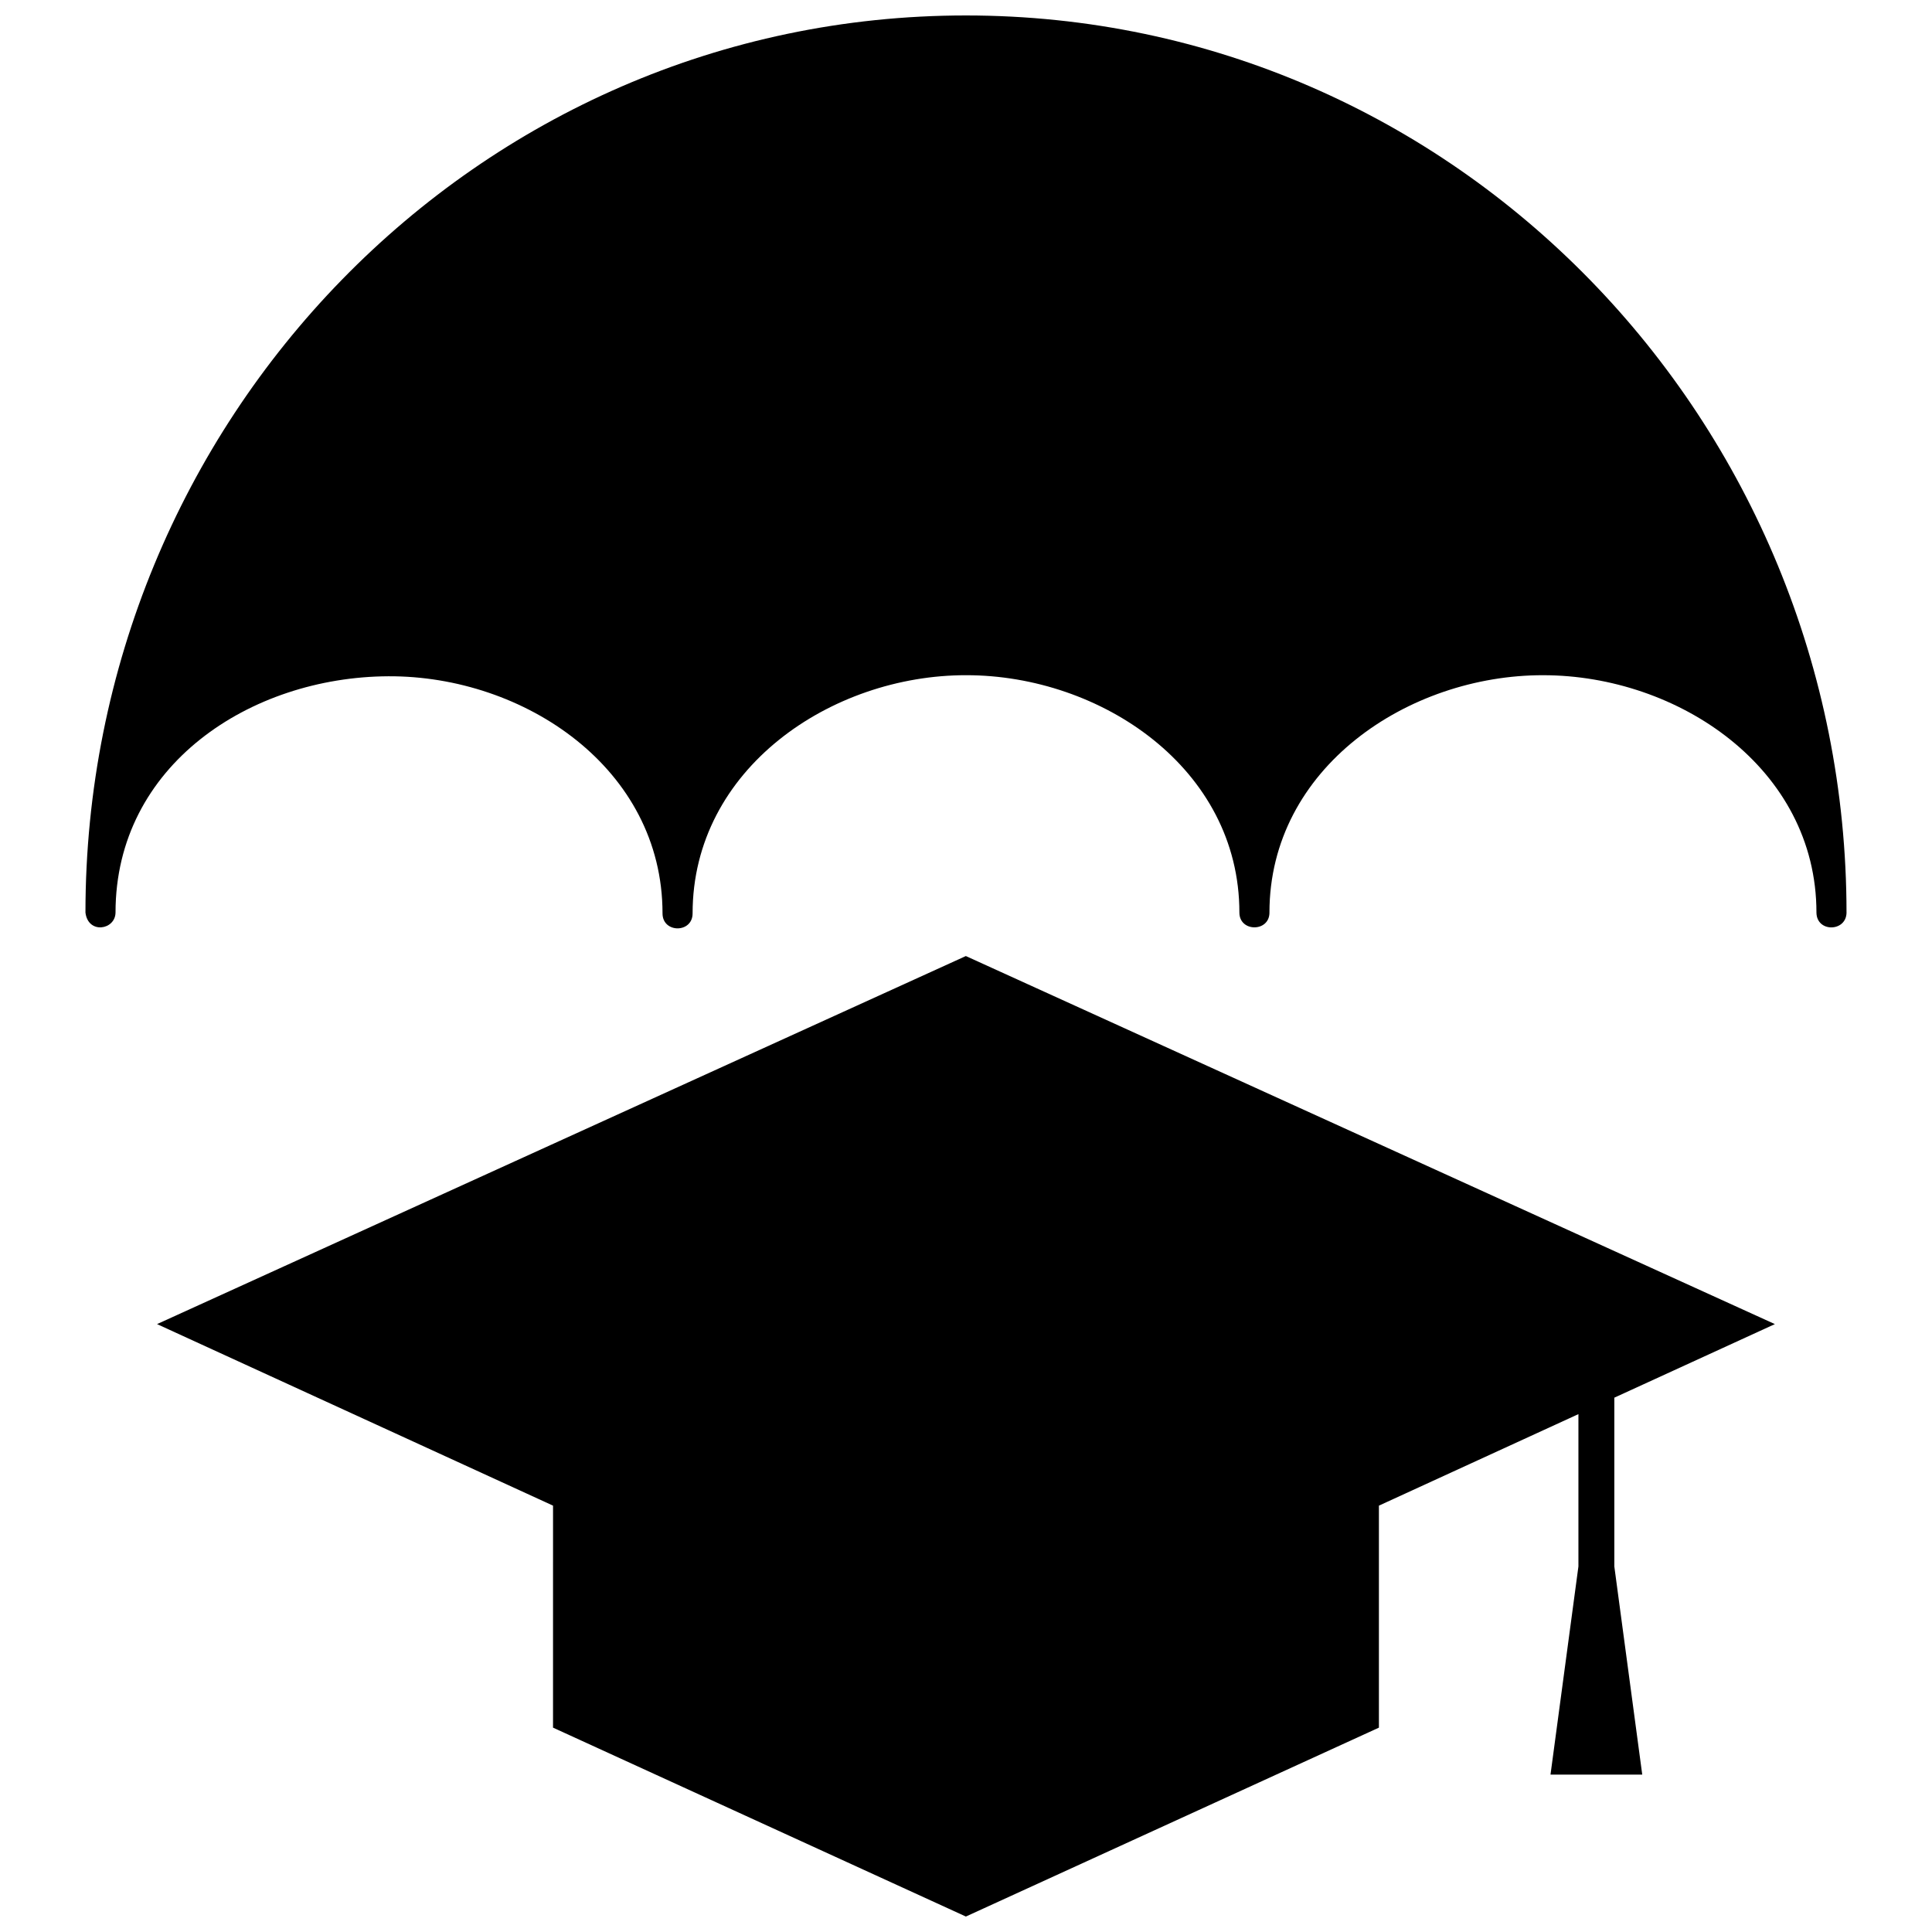
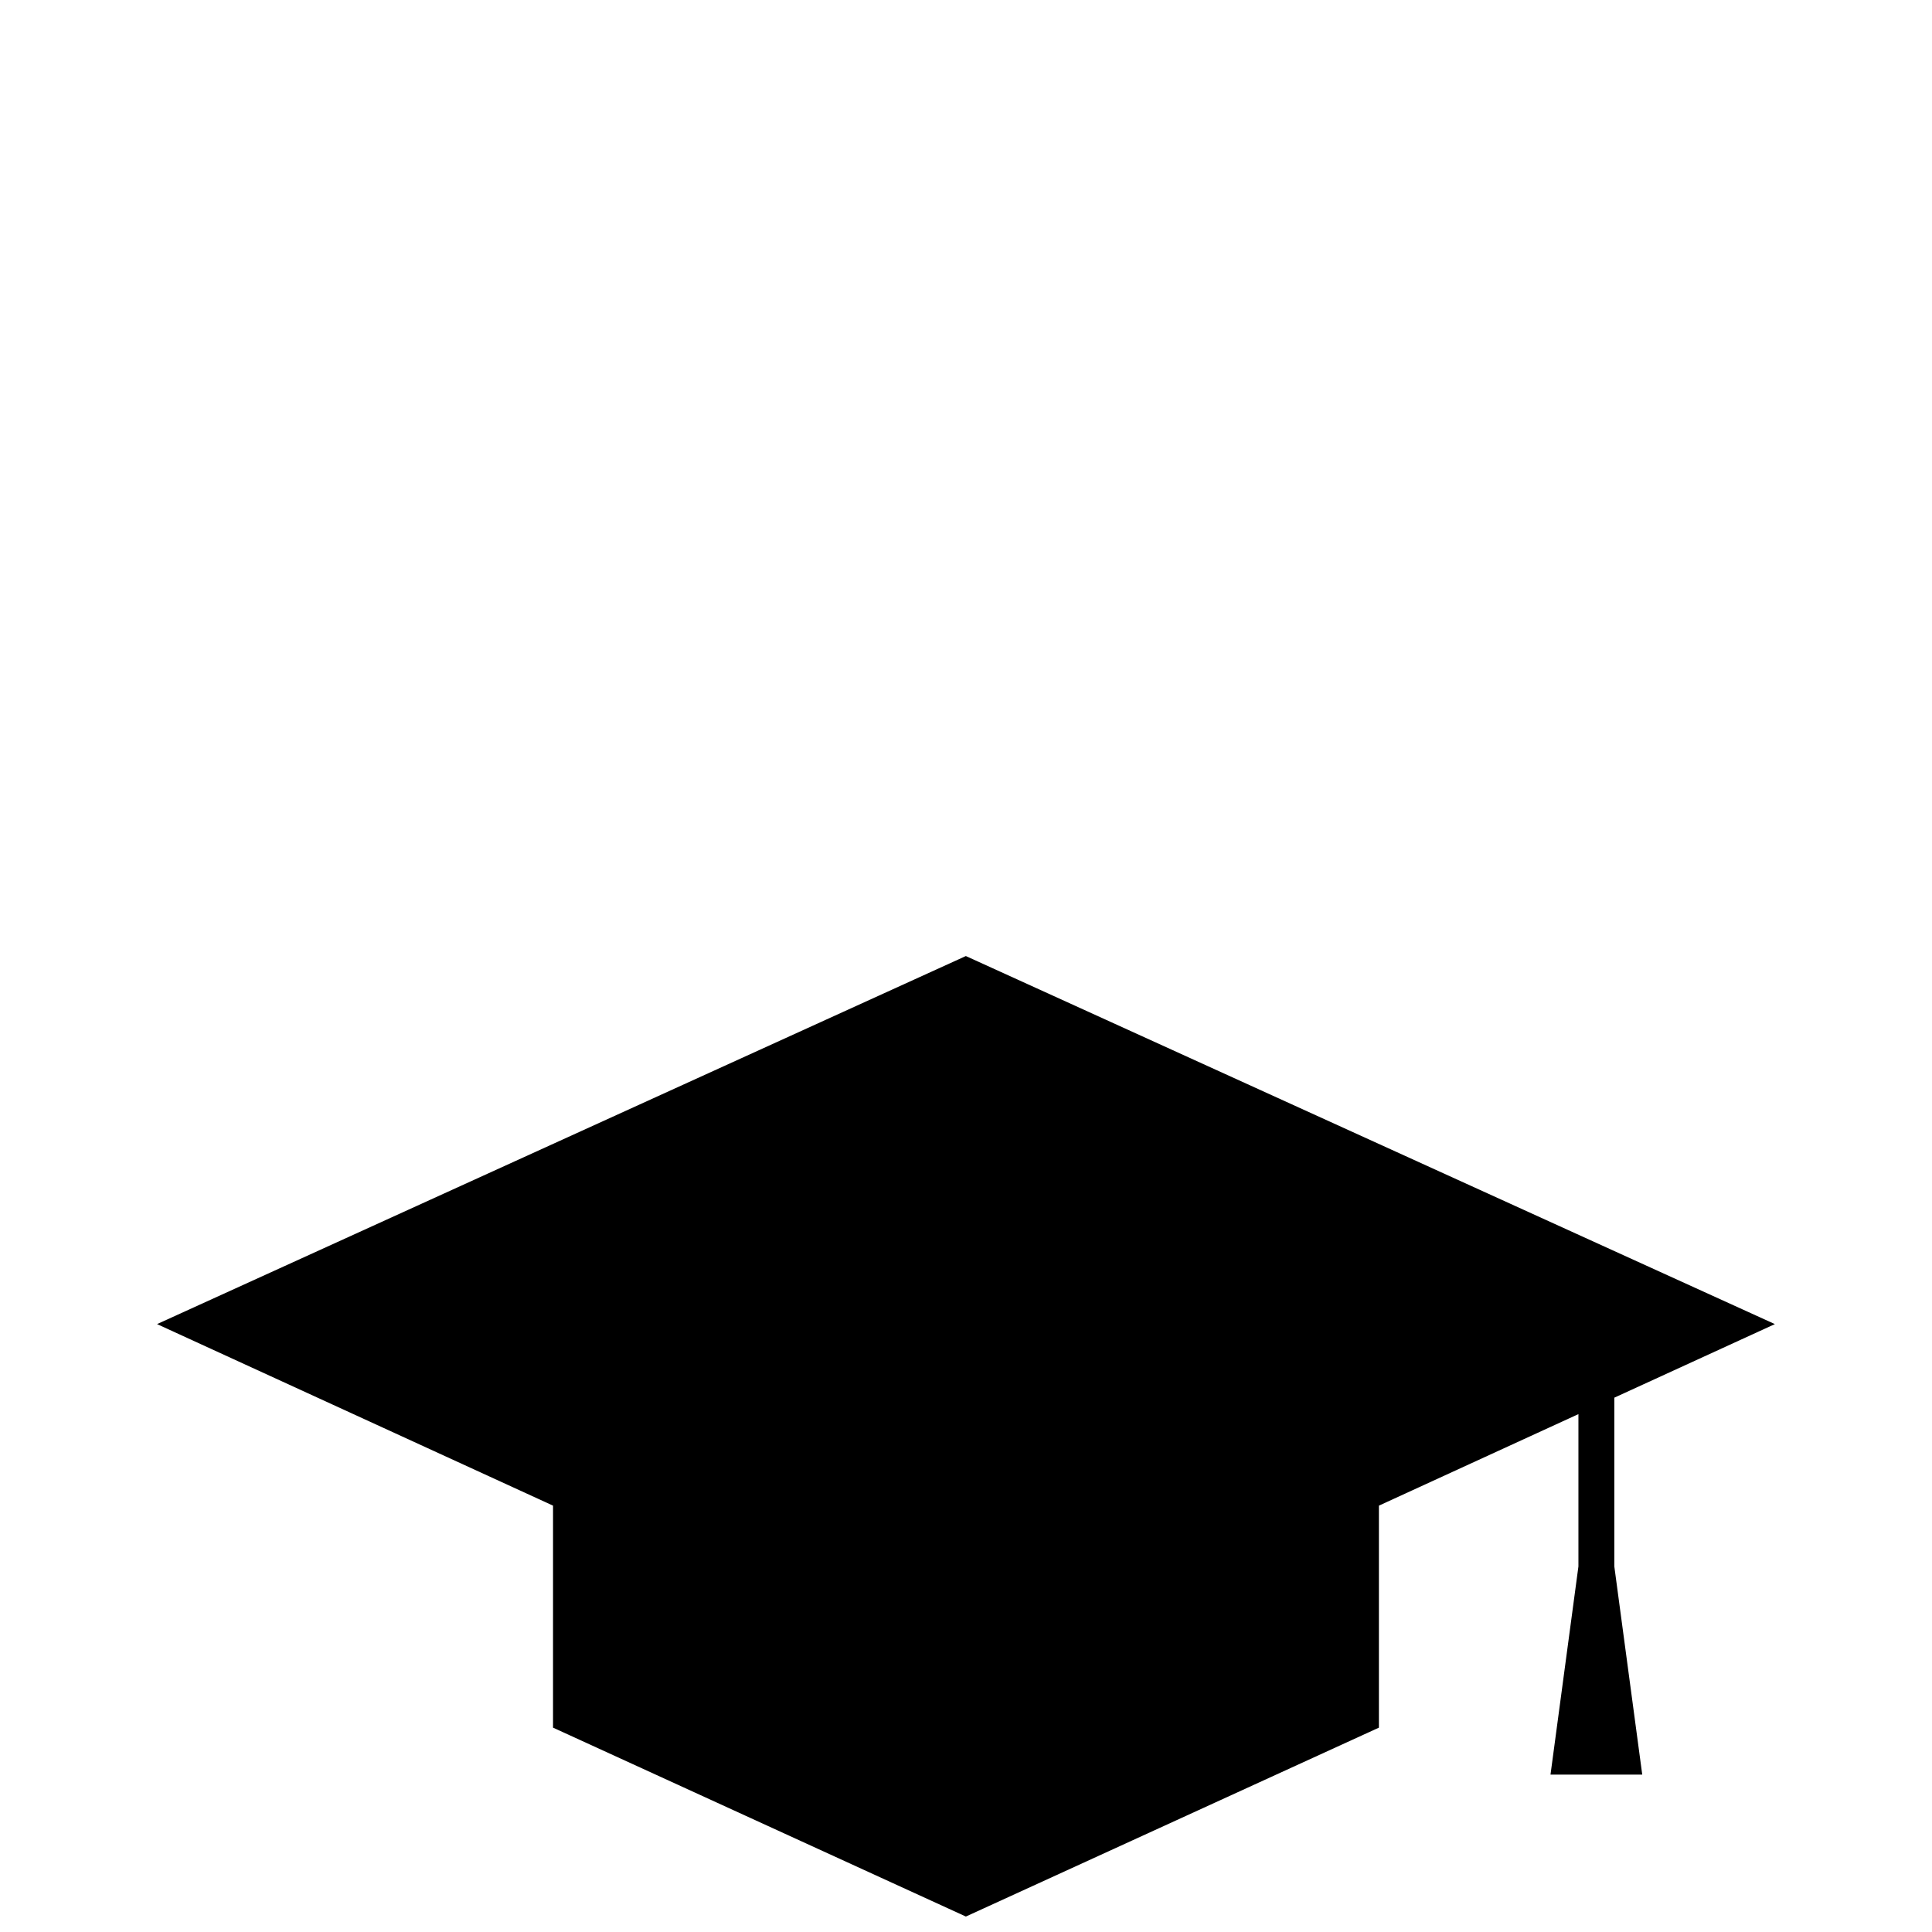
<svg xmlns="http://www.w3.org/2000/svg" width="800px" height="800px" version="1.1" viewBox="144 144 512 512">
  <defs>
    <clipPath id="b">
-       <path d="m166 148.09h468v242.91h-468z" />
-     </clipPath>
+       </clipPath>
    <clipPath id="a">
      <path d="m185 397h430v254.9h-430z" />
    </clipPath>
  </defs>
  <g>
    <g clip-path="url(#b)">
-       <path d="m480.42 385.84c0 5.219-7.969 5.219-7.969 0 0-38.246-36.699-62.906-72.367-62.906-35.84-0.059-72.539 24.828-72.539 63.133 0 5.277-7.969 5.277-7.969 0 0-38.477-36.699-63.02-72.652-62.848-36.586 0.172-72.309 23.566-72.309 62.617-0.059 4.644-7.281 5.793-7.969 0 0-130.22 103.45-237.74 233.32-237.74 129.94 0 233.38 107.63 233.38 237.86-0.172 5.047-7.914 5.16-7.969-0.113 0-38.305-36.699-62.906-72.422-62.906-35.723-0.059-72.539 24.543-72.539 62.906z" />
-     </g>
+       </g>
    <g clip-path="url(#a)">
      <path d="m290.56 543.01-104.94-48.109 214.34-97.539 214.4 97.539-42.547 19.496v44.727l7.398 55.164h-24.312l7.398-55.164v-40.367l-52.871 24.254v58.832l-109.46 50.059-109.41-50.059z" />
    </g>
  </g>
</svg>